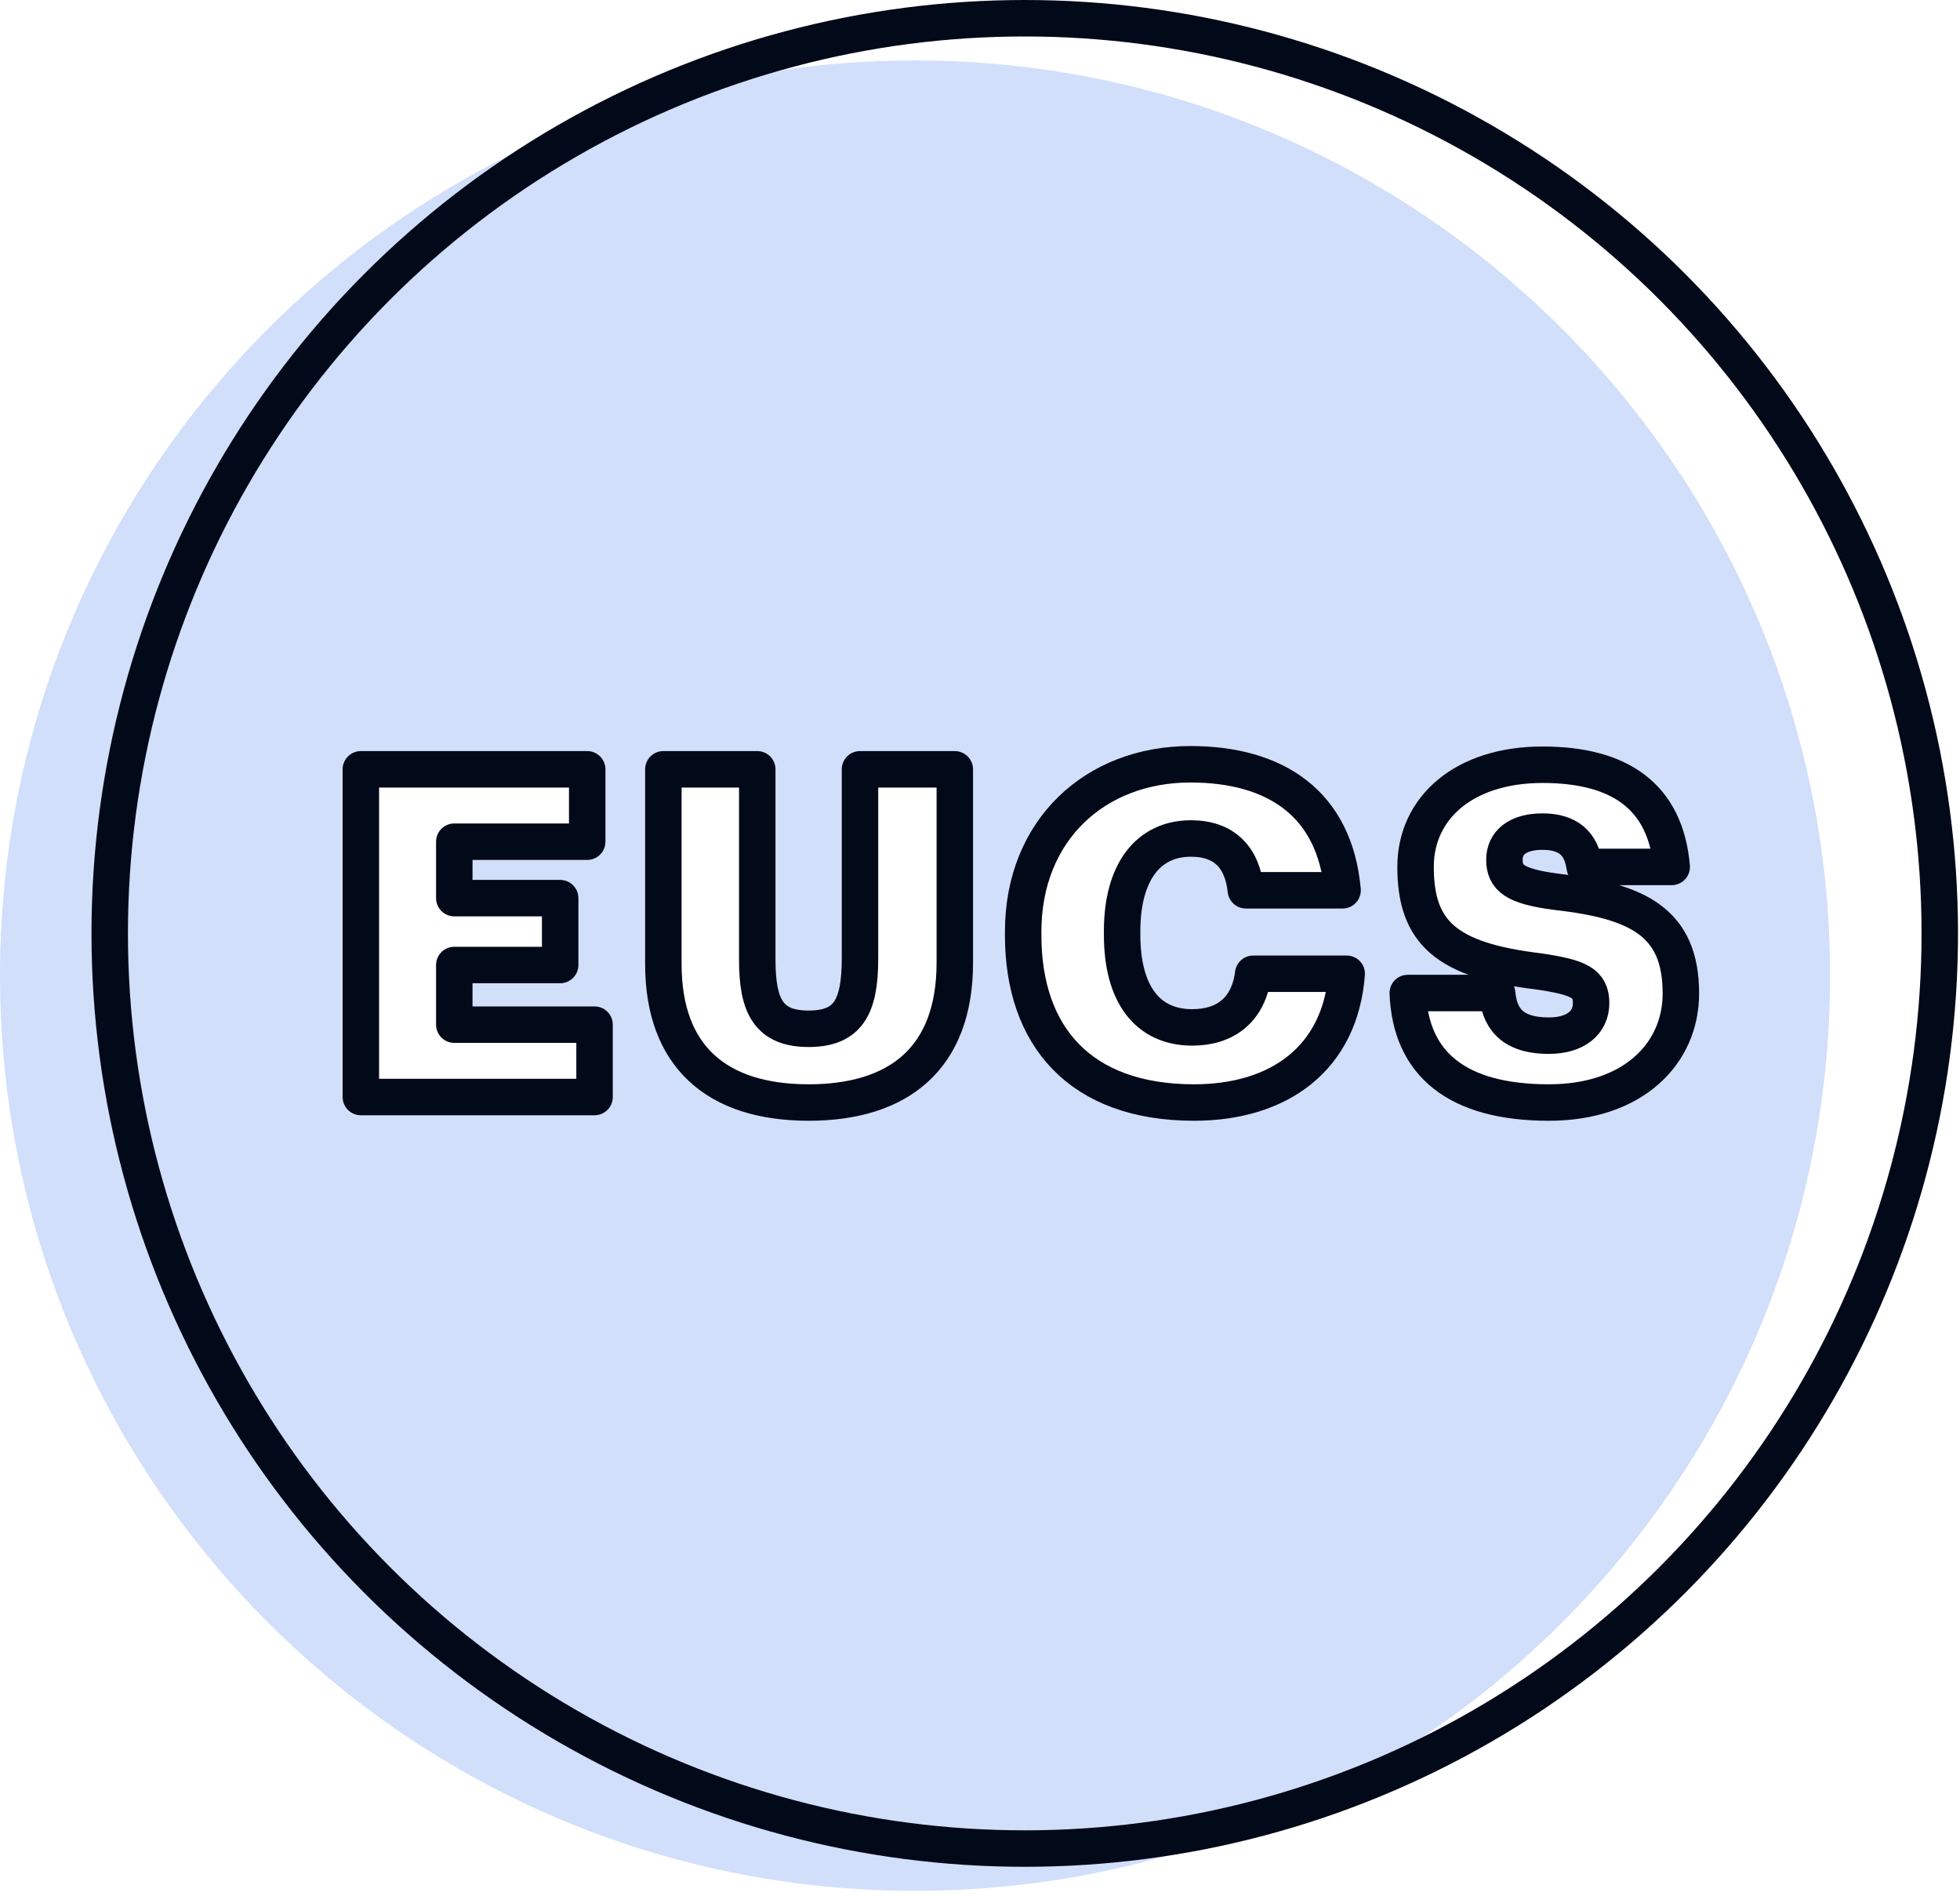
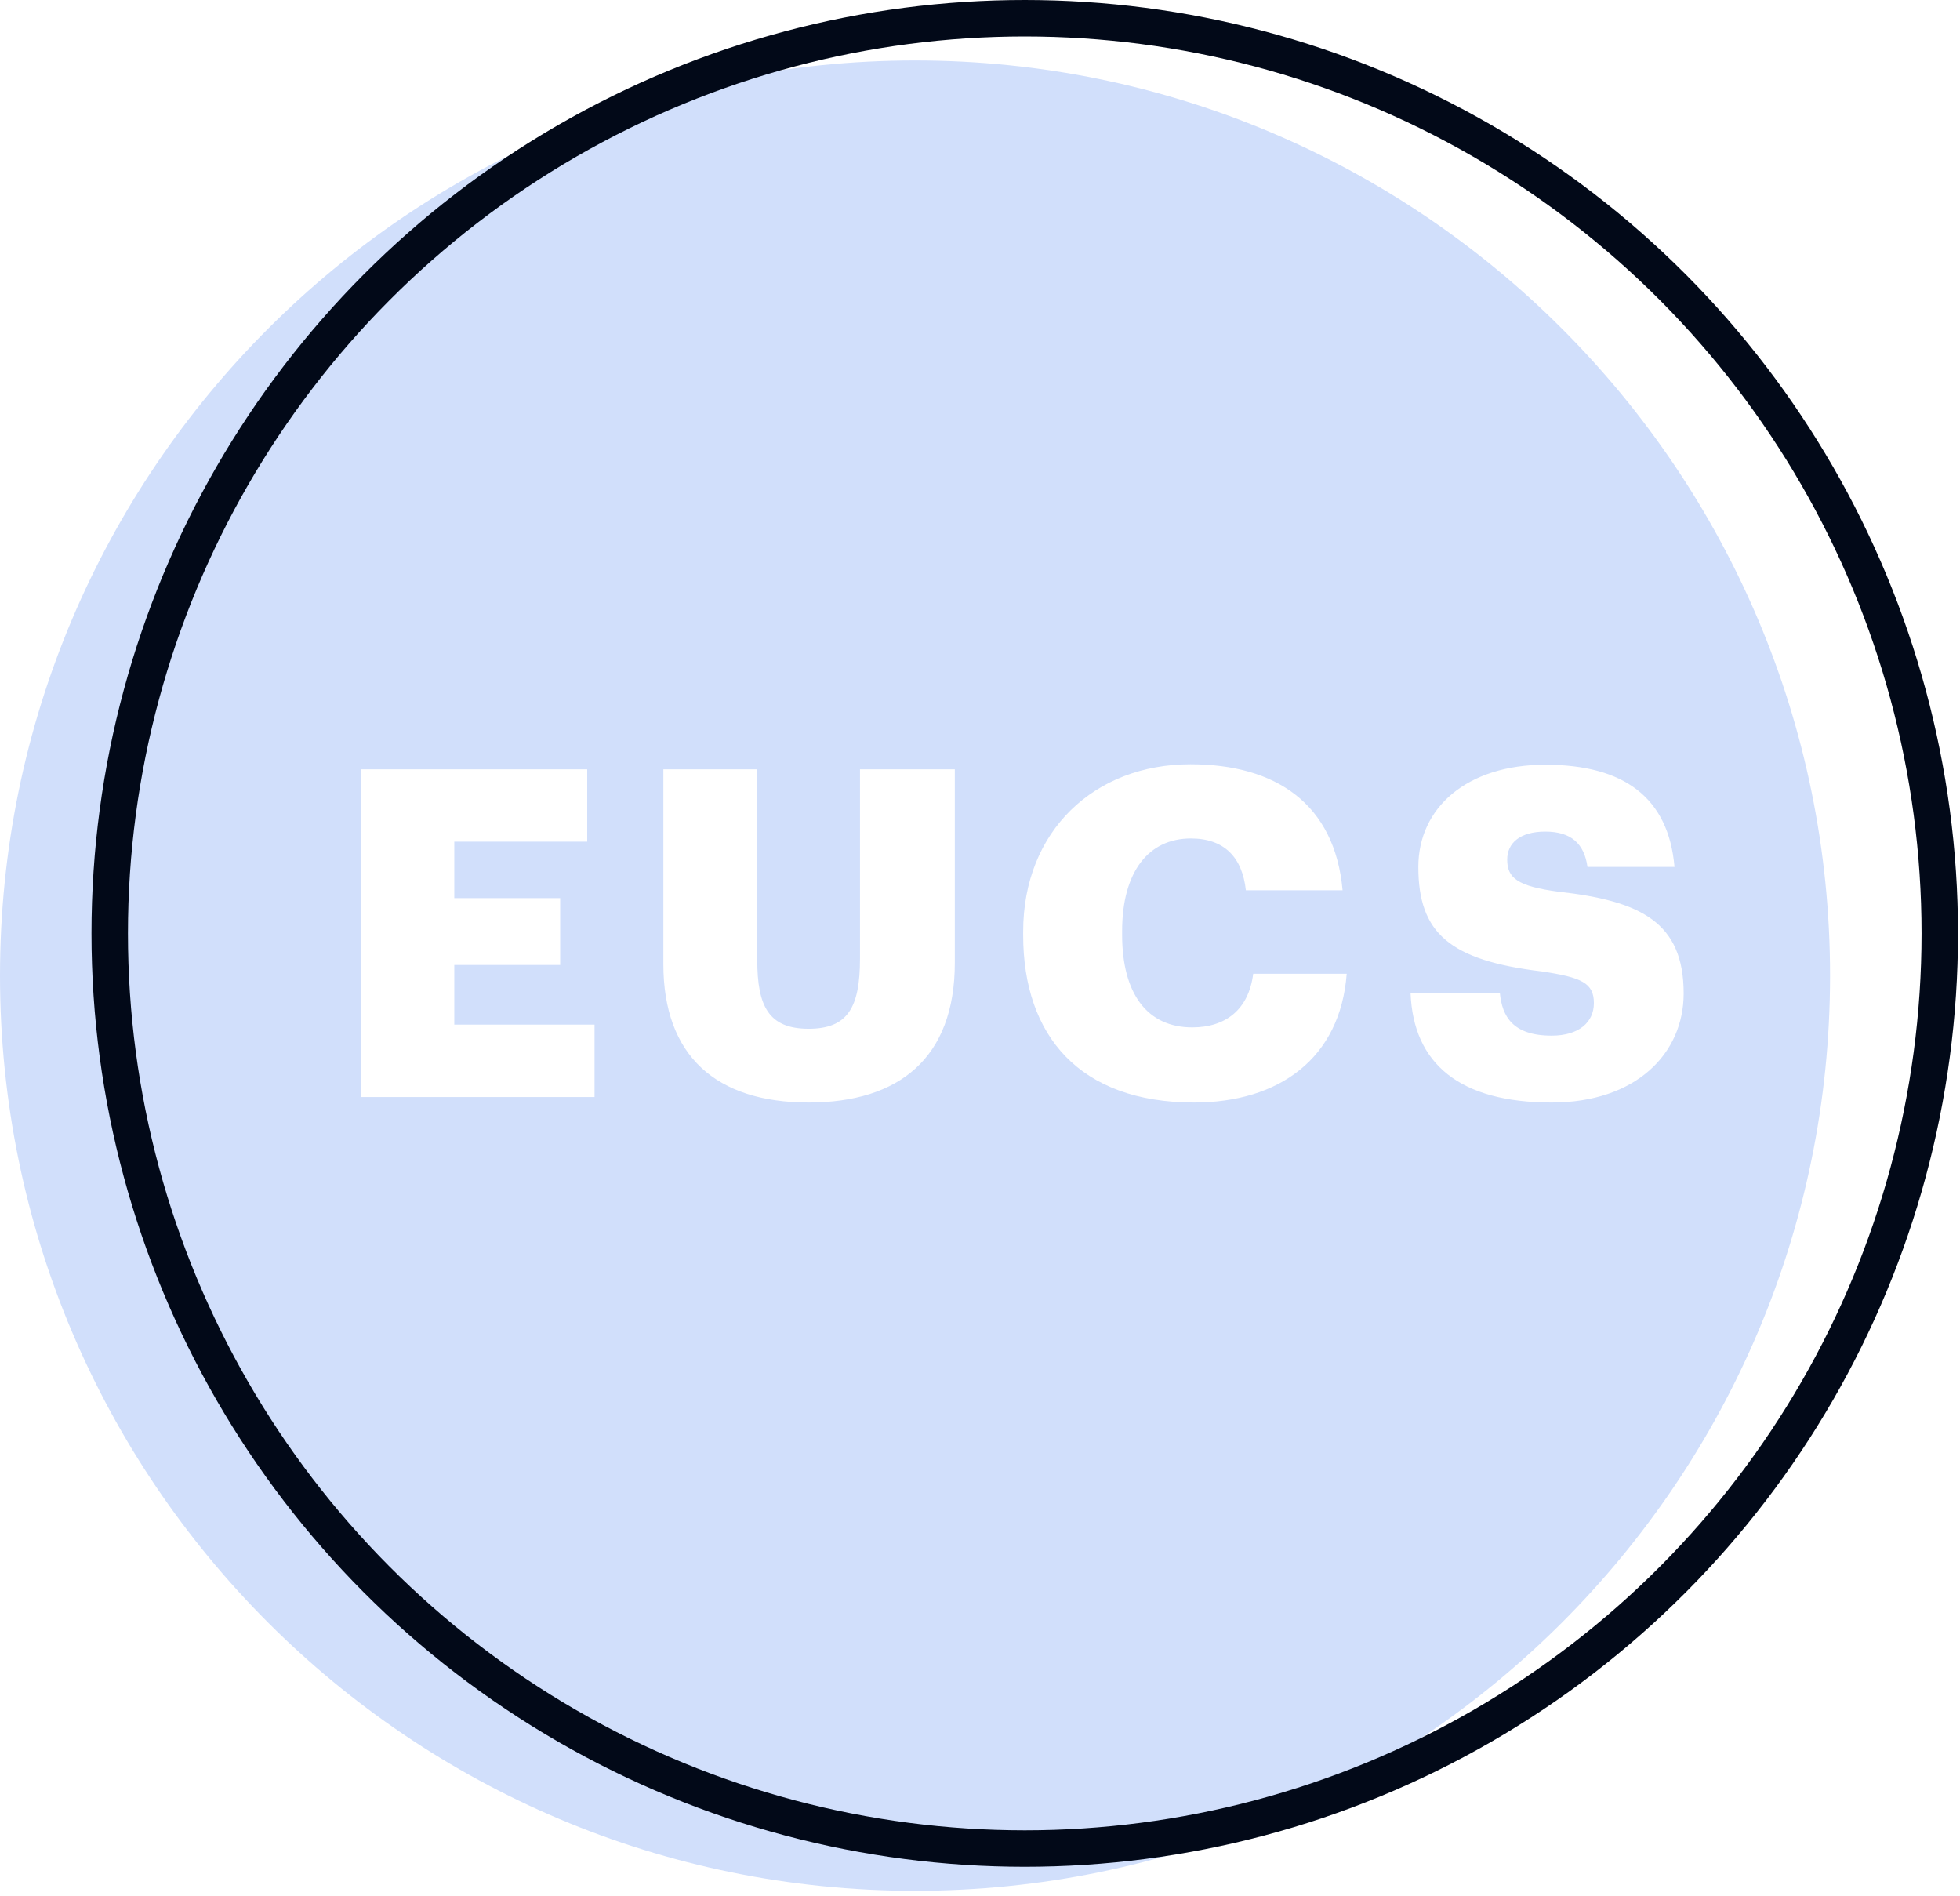
<svg xmlns="http://www.w3.org/2000/svg" width="100%" height="100%" viewBox="0 0 336 325" version="1.1" xml:space="preserve" style="fill-rule:evenodd;clip-rule:evenodd;stroke-linejoin:round;stroke-miterlimit:2;">
  <g>
    <path d="M156.862,10.365c86.575,-0 156.862,70.287 156.862,156.862c0,86.575 -70.287,156.862 -156.862,156.862c-86.574,0 -156.862,-70.287 -156.862,-156.862c0,-86.575 70.288,-156.862 156.862,-156.862Zm109.143,178.611c14.457,-0 22.623,-8.4 22.623,-18.693c0,-12.182 -7.302,-15.876 -21.523,-17.448c-6.997,-0.943 -8.727,-2.358 -8.727,-5.501c-0,-2.83 2.201,-4.795 6.526,-4.795c4.403,0 6.683,2.044 7.233,6.052l14.921,0c-1.021,-11.861 -8.637,-17.514 -22.154,-17.514c-13.436,0 -21.759,7.38 -21.759,17.514c-0,11.318 5.339,16.033 21.208,17.92c6.762,1.021 8.885,1.965 8.885,5.423c0,3.301 -2.595,5.58 -7.233,5.58c-6.684,-0 -8.491,-3.301 -8.883,-7.309l-15.313,-0c0.471,12.176 8.481,18.771 24.196,18.771Zm-127.383,-0c15.48,-0 25.06,-7.616 25.06,-23.955l-0,-33.158l-16.255,0l-0,32.451c-0,8.407 -2.123,12.021 -8.805,12.021c-6.84,0 -8.805,-3.85 -8.805,-11.786l-0,-32.686l-16.098,0l0,33.393c0,15.711 9.031,23.72 24.903,23.72Zm66.077,-0c14.536,-0 25.065,-7.538 26.165,-22.072l-16.029,-0c-0.786,6.209 -4.793,9.196 -10.45,9.196c-7.7,-0 -12.022,-5.738 -12.022,-15.877l0,-0.629c0,-10.217 4.557,-15.876 11.786,-15.876c5.657,-0 8.8,3.144 9.429,8.881l16.579,0c-1.336,-14.848 -11.472,-21.6 -26.087,-21.6c-16.419,-0 -28.669,11.384 -28.669,28.674l0,0.629c0,17.211 9.659,28.674 29.298,28.674Zm-142.84,-0.943l40.062,-0l0,-12.405l-24.043,0l-0,-10.224l18.15,-0l0,-11.462l-18.15,0l-0,-9.674l22.786,-0l-0,-12.405l-38.805,0l-0,56.17Z" style="fill:#d1dffb;" />
    <g>
-       <path d="M61.859,188.033l40.062,-0l0,-12.405l-24.043,0l-0,-10.224l18.15,-0l0,-11.462l-18.15,0l-0,-9.674l22.786,-0l-0,-12.405l-38.805,0l-0,56.17Z" style="fill:none;fill-rule:nonzero;stroke:#020918;stroke-width:6.25px;" />
-       <path d="M138.622,188.976c15.48,-0 25.06,-7.616 25.06,-23.955l-0,-33.158l-16.255,0l-0,32.451c-0,8.407 -2.123,12.021 -8.805,12.021c-6.84,0 -8.805,-3.85 -8.805,-11.786l-0,-32.686l-16.098,0l0,33.393c0,15.711 9.031,23.72 24.903,23.72Z" style="fill:none;fill-rule:nonzero;stroke:#020918;stroke-width:6.25px;" />
-       <path d="M204.699,188.976c14.536,-0 25.065,-7.538 26.165,-22.072l-16.029,-0c-0.786,6.209 -4.793,9.196 -10.45,9.196c-7.7,-0 -12.022,-5.738 -12.022,-15.877l0,-0.629c0,-10.217 4.557,-15.876 11.786,-15.876c5.657,-0 8.8,3.144 9.429,8.881l16.579,0c-1.336,-14.848 -11.472,-21.6 -26.087,-21.6c-16.419,-0 -28.669,11.384 -28.669,28.674l0,0.629c0,17.211 9.659,28.674 29.298,28.674Z" style="fill:none;fill-rule:nonzero;stroke:#020918;stroke-width:6.25px;" />
-       <path d="M265.527,188.976c14.458,-0 22.624,-8.4 22.624,-18.693c0,-12.182 -7.302,-15.876 -21.523,-17.448c-6.997,-0.943 -8.727,-2.358 -8.727,-5.501c-0,-2.83 2.201,-4.795 6.526,-4.795c4.403,0 6.683,2.044 7.233,6.052l14.921,0c-1.021,-11.861 -8.638,-17.514 -22.154,-17.514c-13.436,0 -21.759,7.38 -21.759,17.514c-0,11.318 5.339,16.033 21.208,17.92c6.762,1.021 8.885,1.965 8.885,5.423c-0,3.301 -2.595,5.58 -7.234,5.58c-6.683,-0 -8.49,-3.301 -8.882,-7.309l-15.313,-0c0.471,12.176 8.481,18.771 24.195,18.771Z" style="fill:none;fill-rule:nonzero;stroke:#020918;stroke-width:6.25px;" />
      <circle cx="175.671" cy="159.987" r="156.862" style="fill:none;stroke:#020918;stroke-width:6.25px;stroke-linecap:round;stroke-miterlimit:1.5;" />
    </g>
  </g>
</svg>